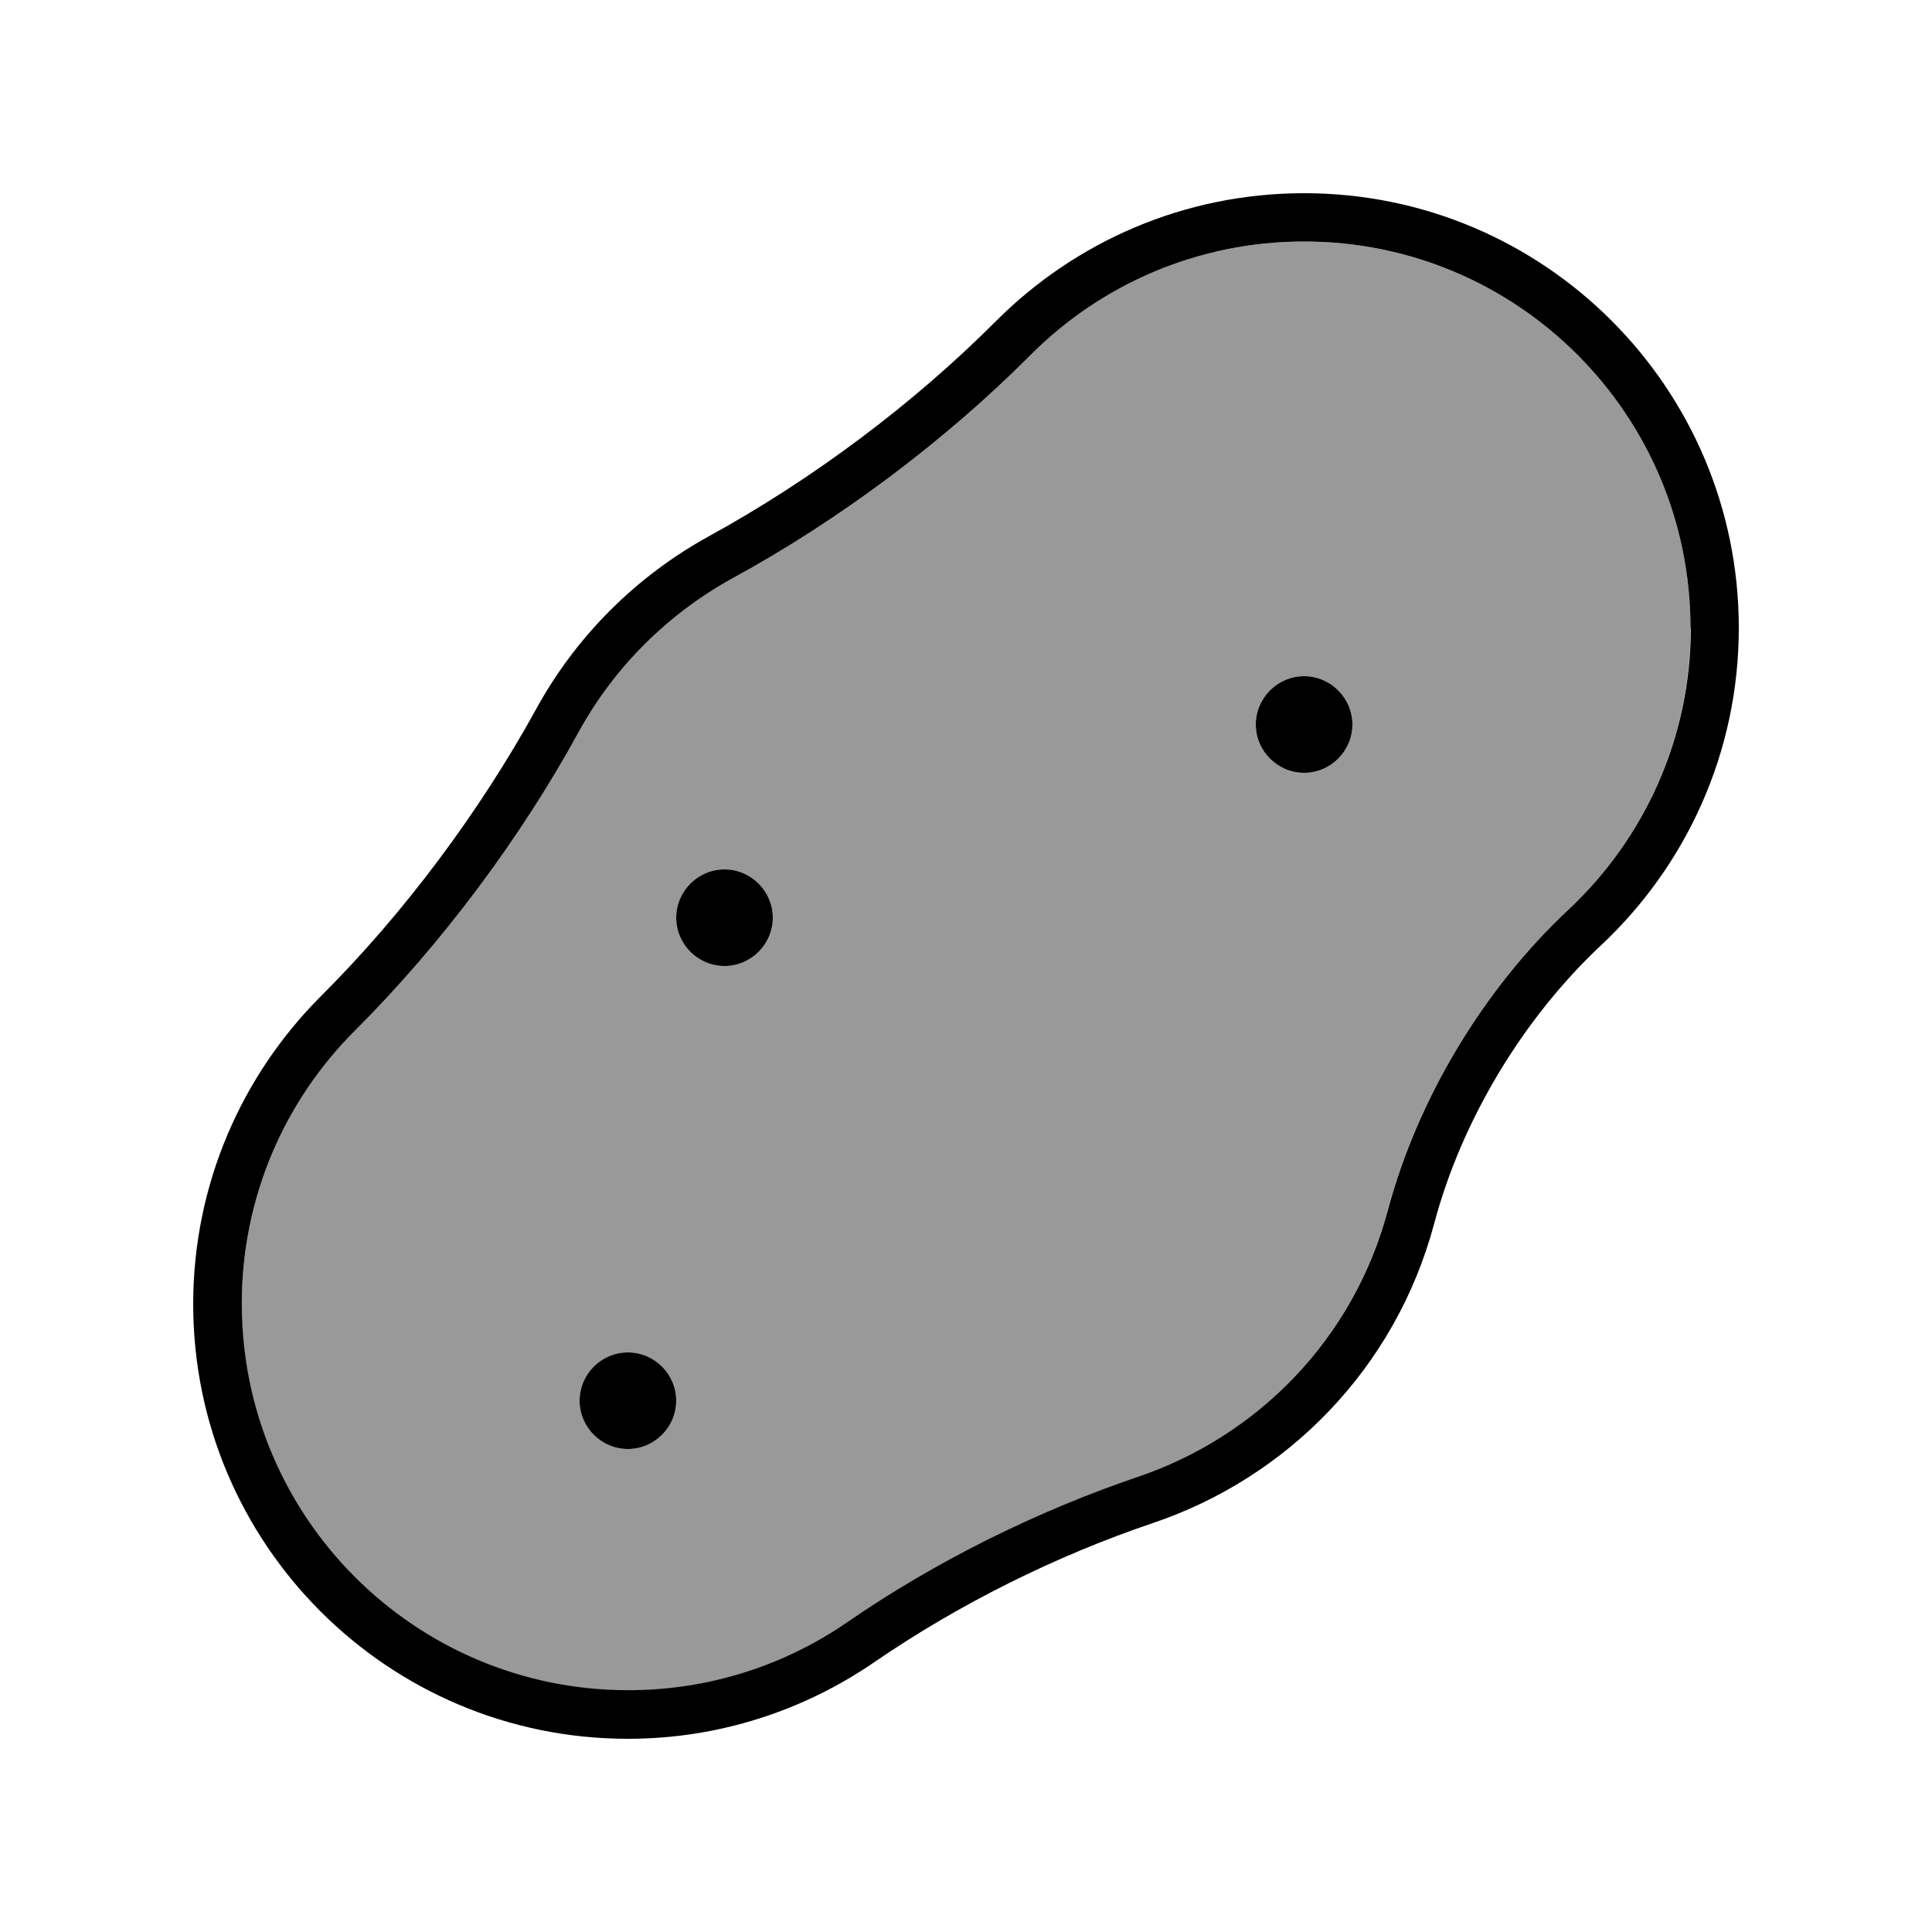
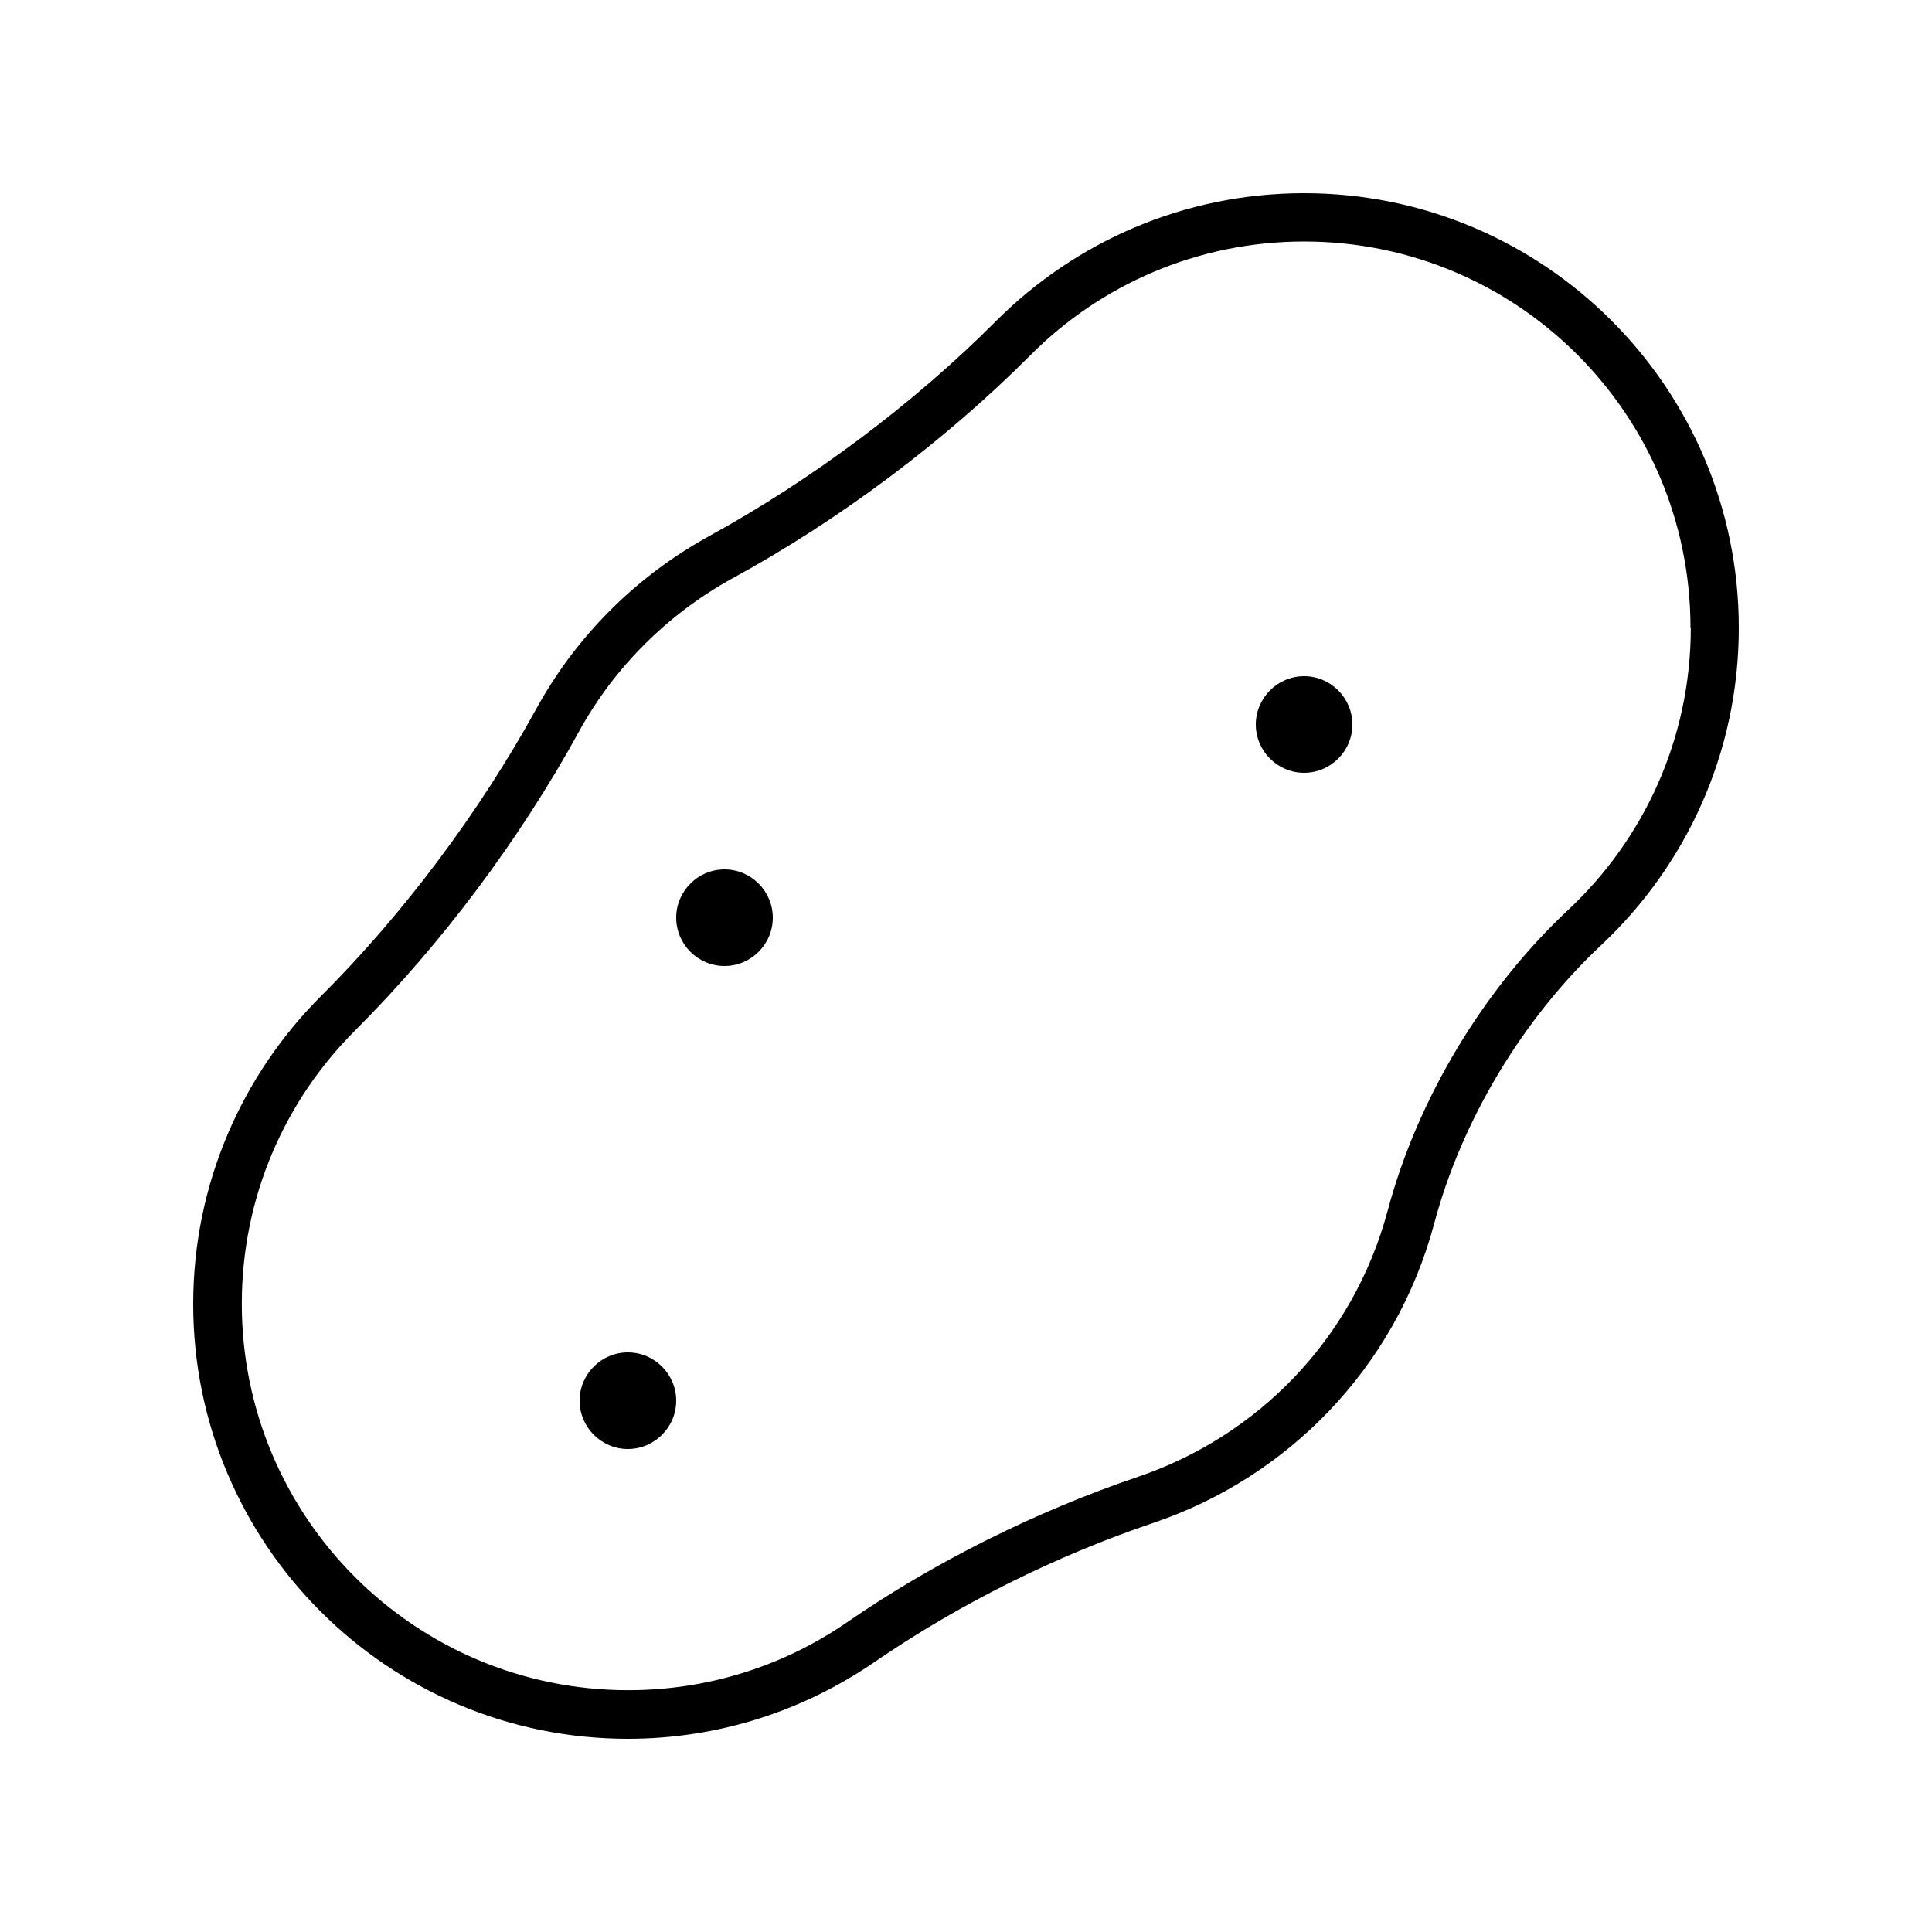
<svg xmlns="http://www.w3.org/2000/svg" viewBox="0 0 640 640">
-   <path opacity=".4" fill="currentColor" d="M80 432C80 502.7 137.3 560 208 560C234.9 560 259.9 551.7 280.5 537.5C309.8 517.3 343.3 500.7 376.9 489.3C416.1 476 448.1 444.1 459.6 401.1C469.5 364 491.4 327.7 519.4 301.5C544.4 278.1 560 244.9 560 208C560 137.3 502.7 80 432 80C396.6 80 364.5 94.4 341.4 117.6C312.9 146.2 278 172.3 242.6 191.6C221.2 203.4 203.4 221.1 191.7 242.5C172.3 277.9 146.3 312.7 117.7 341.3C94.4 364.5 80.1 396.5 80.1 431.9zM224 464C224 472.8 216.8 480 208 480C199.2 480 192 472.8 192 464C192 455.2 199.2 448 208 448C216.8 448 224 455.2 224 464zM256 304C256 312.8 248.8 320 240 320C231.2 320 224 312.8 224 304C224 295.2 231.2 288 240 288C248.8 288 256 295.2 256 304zM448 240C448 248.8 440.8 256 432 256C423.2 256 416 248.8 416 240C416 231.2 423.2 224 432 224C440.8 224 448 231.2 448 240z" />
  <path fill="currentColor" d="M560 208C560 137.3 502.7 80 432 80C396.6 80 364.5 94.4 341.4 117.6C312.9 146.2 278 172.3 242.6 191.6C221.2 203.4 203.4 221.1 191.7 242.5C172.3 277.9 146.3 312.7 117.7 341.3C94.4 364.5 80.1 396.5 80.1 431.9C80.1 502.6 137.4 559.9 208.1 559.9C235 559.9 260 551.6 280.6 537.4C309.9 517.2 343.4 500.6 377 489.2C416.2 475.9 448.2 444 459.7 401C469.6 363.9 491.5 327.6 519.5 301.4C544.5 278 560.1 244.8 560.1 207.9zM576 208C576 249.5 558.4 286.9 530.3 313.2C504.5 337.4 484.2 371.1 475.1 405.3C462.2 453.6 426.1 489.6 382 504.5C349.7 515.4 317.6 531.4 289.5 550.7C266.3 566.6 238.2 576 208 576C128.5 576 64 511.5 64 432C64 392.2 80.2 356.1 106.3 330C133.8 302.6 158.9 268.9 177.6 234.9C190.8 210.8 210.7 190.9 234.9 177.6C269 158.9 302.6 133.8 330 106.3C356.1 80.2 392.1 64 432 64C511.5 64 576 128.5 576 208zM240 320C231.2 320 224 312.8 224 304C224 295.2 231.2 288 240 288C248.8 288 256 295.2 256 304C256 312.8 248.8 320 240 320zM224 464C224 472.8 216.8 480 208 480C199.2 480 192 472.8 192 464C192 455.2 199.2 448 208 448C216.8 448 224 455.2 224 464zM432 256C423.2 256 416 248.8 416 240C416 231.2 423.2 224 432 224C440.8 224 448 231.2 448 240C448 248.8 440.8 256 432 256z" />
</svg>